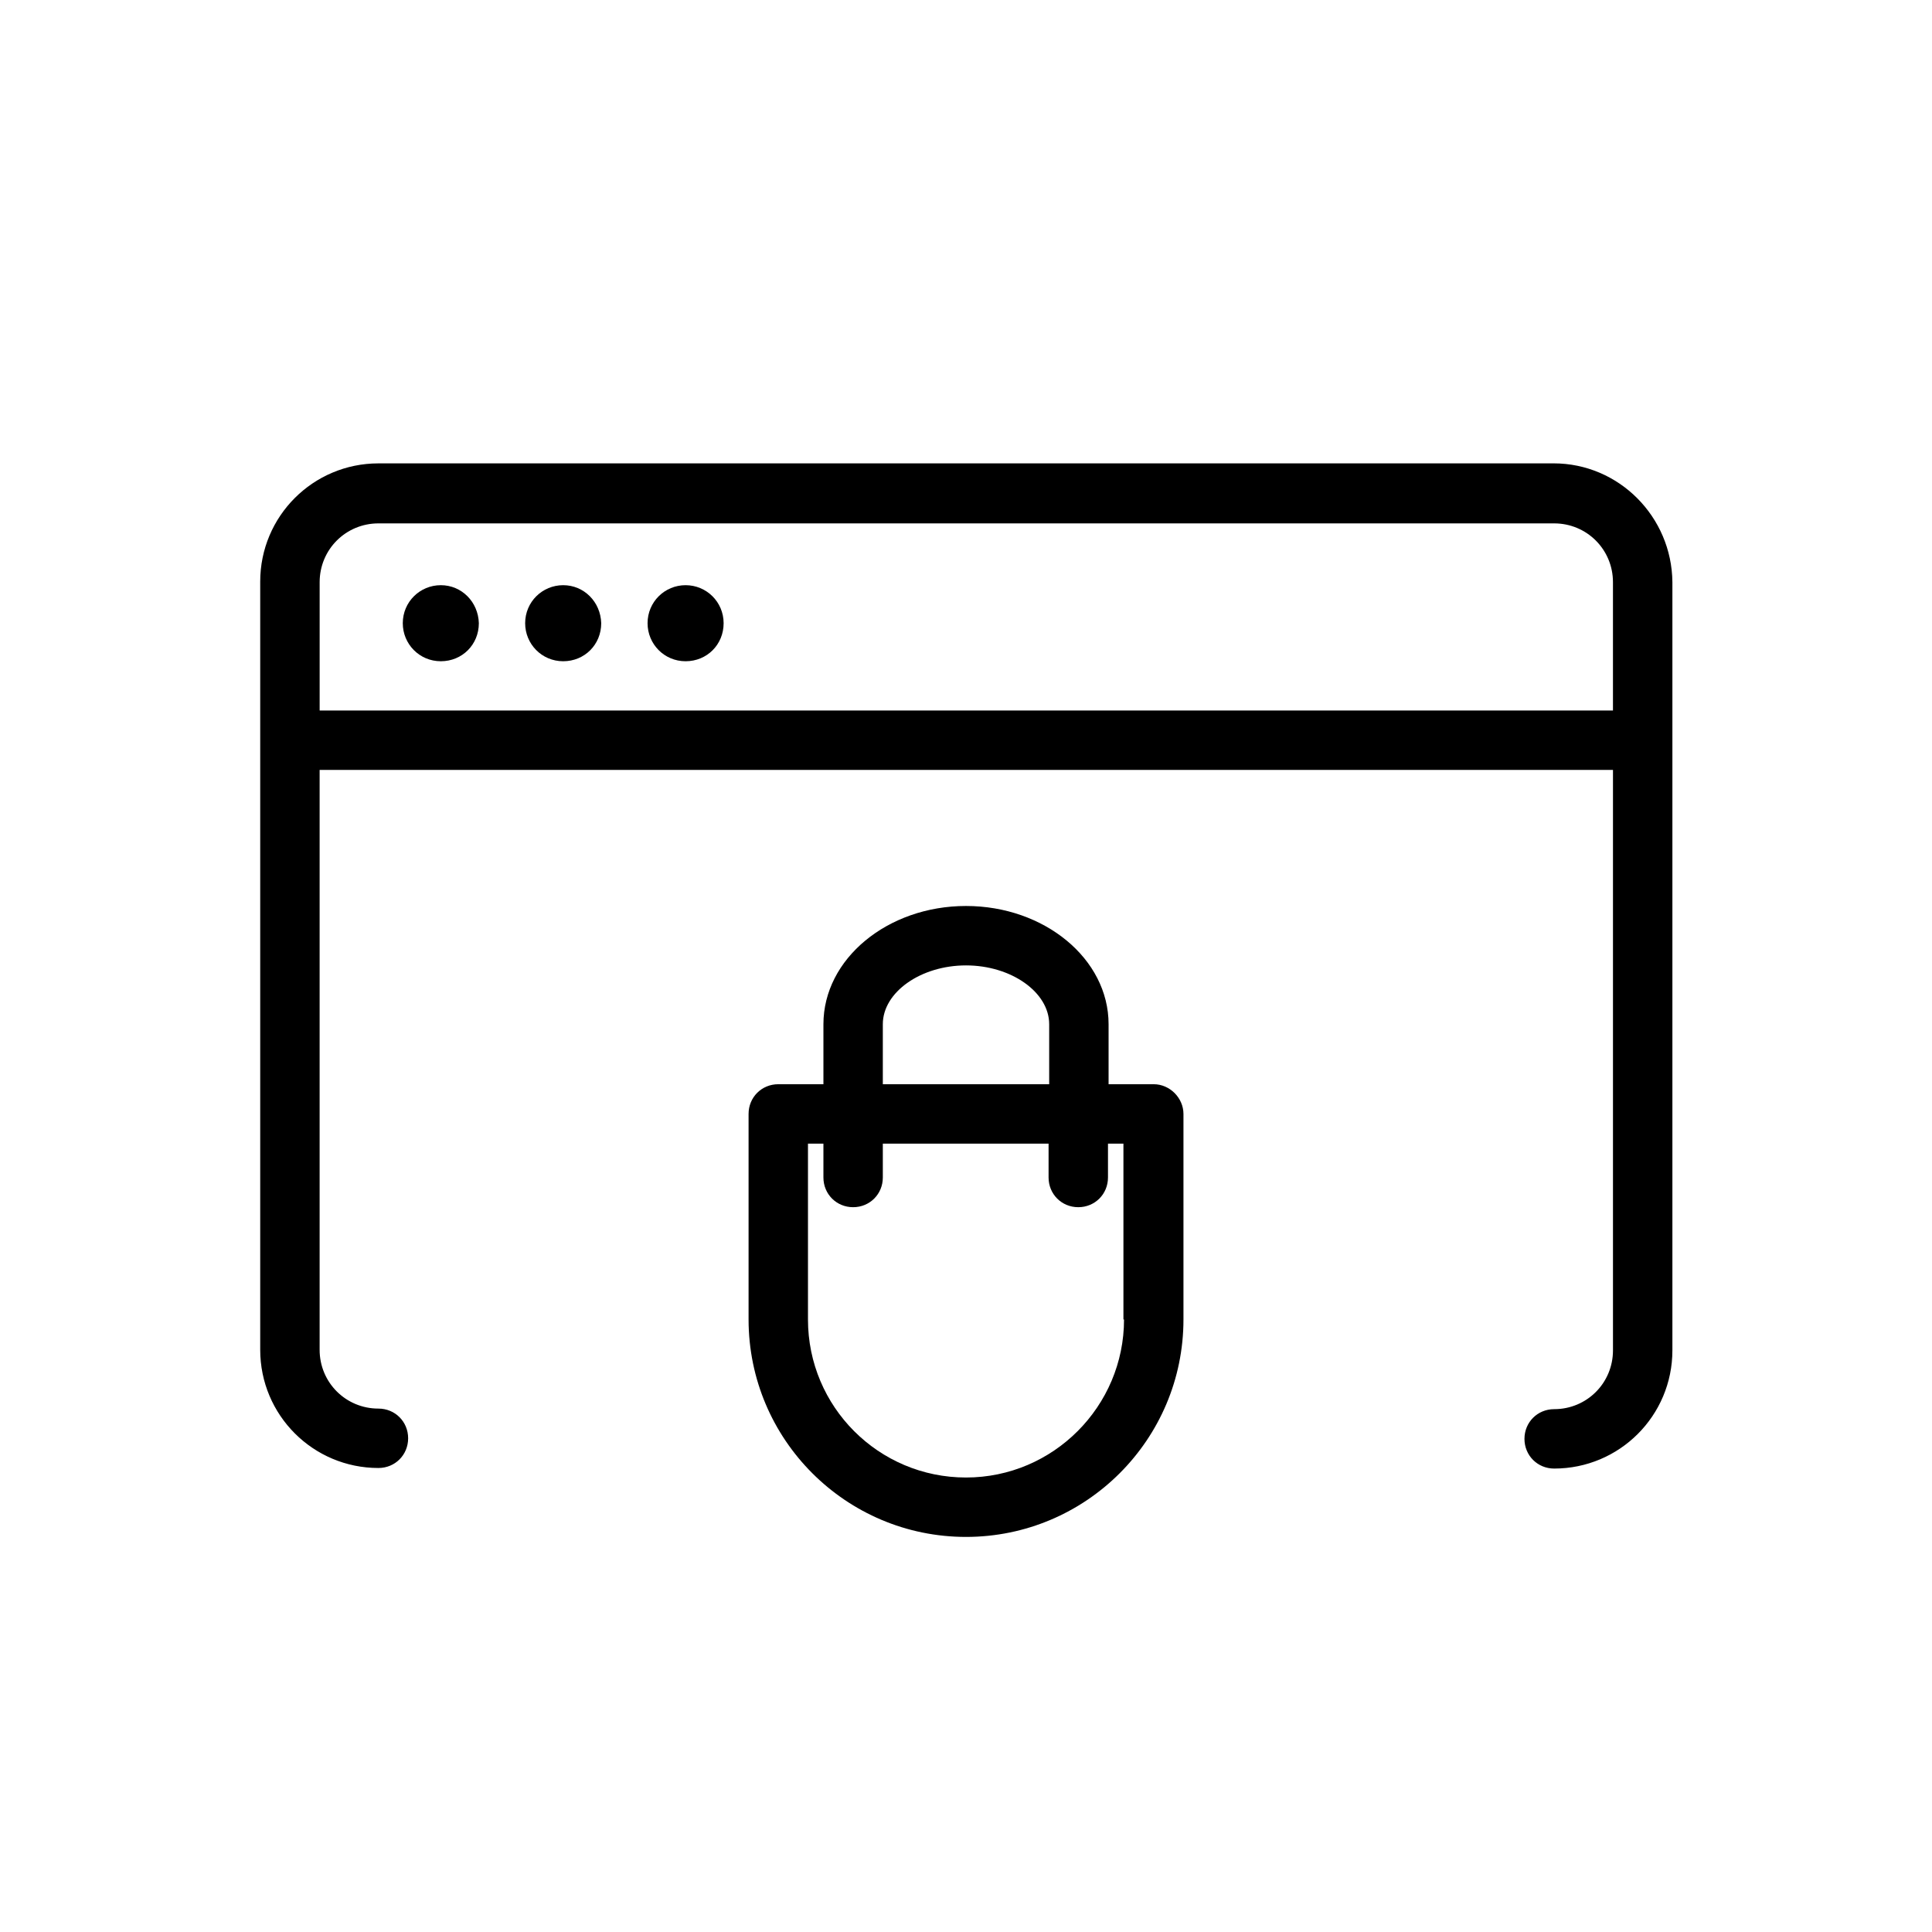
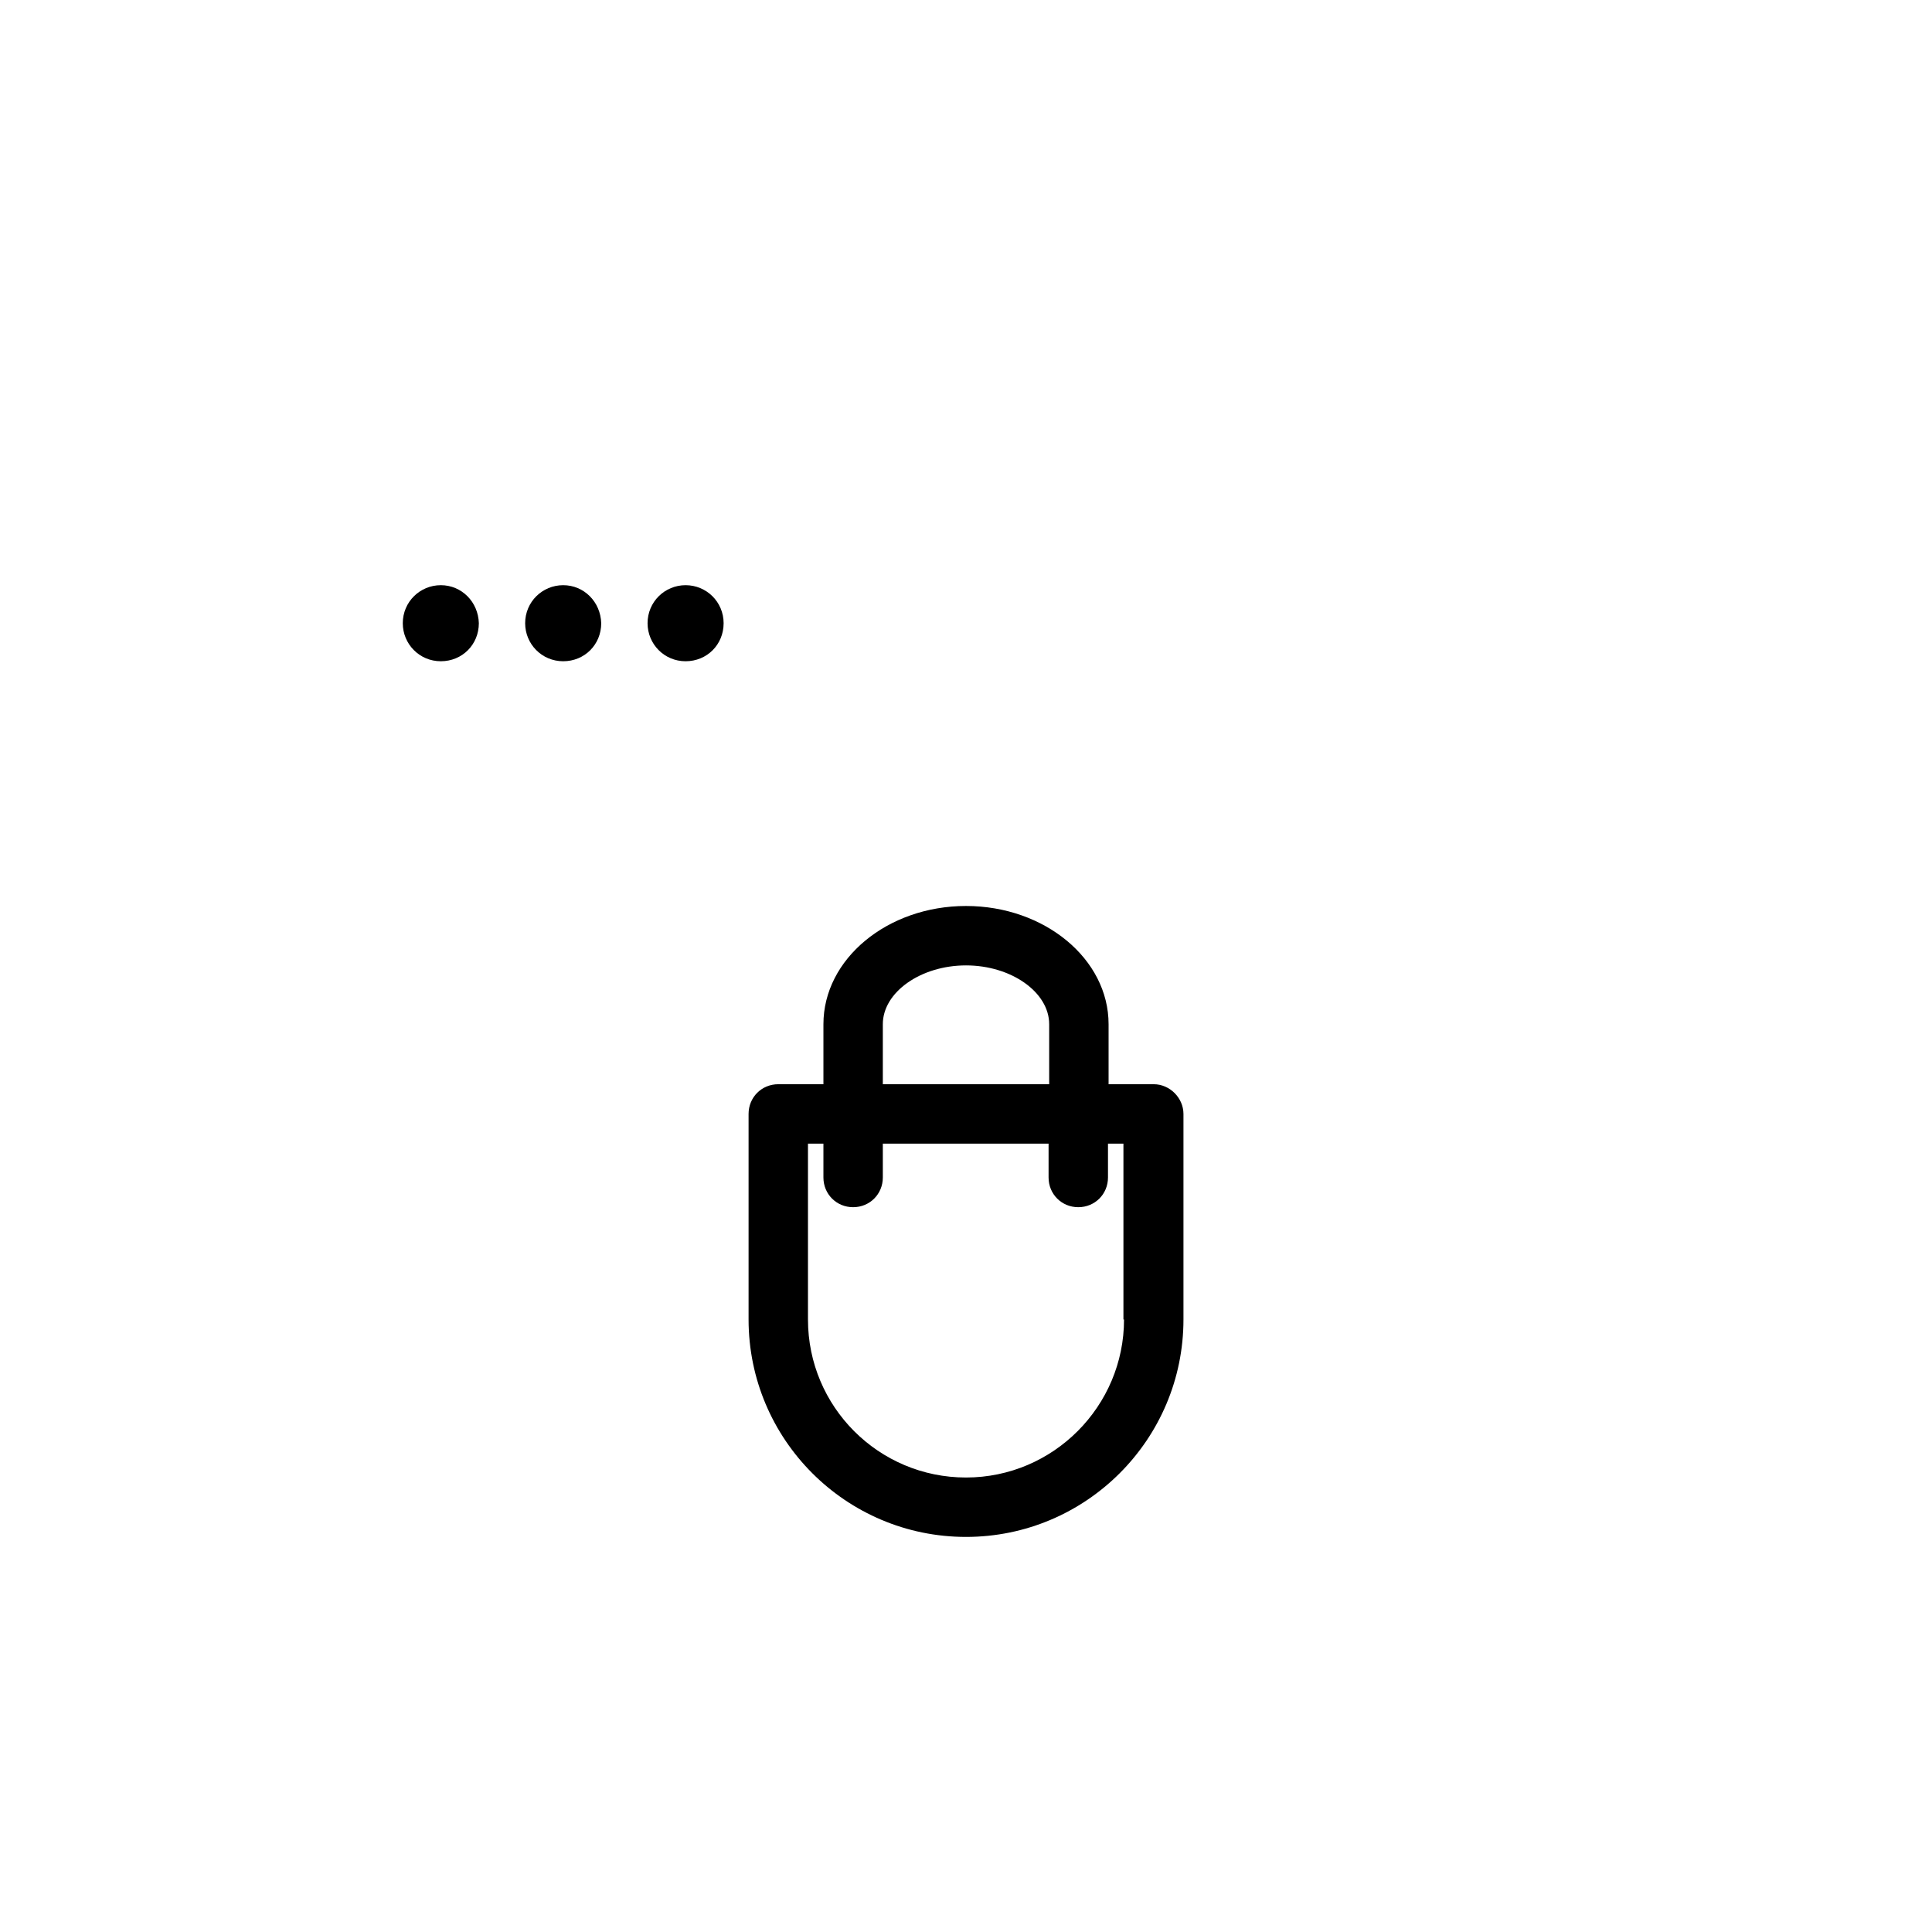
<svg xmlns="http://www.w3.org/2000/svg" fill="#000000" width="800px" height="800px" version="1.1" viewBox="144 144 512 512">
  <g>
-     <path d="m555.71 266.8h-311.42c-17.32 0-31.332 14.012-31.332 31.332v203.57c0 17.32 14.012 31.332 31.332 31.332 4.41 0 7.871-3.465 7.871-7.871 0-4.41-3.465-7.871-7.871-7.871-8.66 0-15.586-6.926-15.586-15.586v-153.67h342.75v153.82c0 8.66-6.926 15.586-15.586 15.586-4.41 0-7.871 3.465-7.871 7.871 0 4.41 3.465 7.871 7.871 7.871 17.32 0 31.332-14.012 31.332-31.332v-203.57c-0.156-17.32-14.168-31.488-31.488-31.488zm-327 65.496v-34.008c0-8.66 6.926-15.586 15.586-15.586h311.57c8.66 0 15.586 6.926 15.586 15.586v34.008z" />
    <path d="m260.82 299.08c-5.512 0-10.078 4.41-10.078 10.078 0 5.512 4.41 10.078 10.078 10.078 5.668 0 10.078-4.41 10.078-10.078-0.16-5.668-4.566-10.078-10.078-10.078z" />
    <path d="m293.25 299.08c-5.512 0-10.078 4.41-10.078 10.078 0 5.512 4.41 10.078 10.078 10.078 5.668 0 10.078-4.41 10.078-10.078-0.16-5.668-4.566-10.078-10.078-10.078z" />
-     <path d="m325.69 299.08c-5.512 0-10.078 4.41-10.078 10.078 0 5.512 4.41 10.078 10.078 10.078s10.078-4.41 10.078-10.078c-0.004-5.668-4.57-10.078-10.078-10.078z" />
+     <path d="m325.69 299.08c-5.512 0-10.078 4.41-10.078 10.078 0 5.512 4.41 10.078 10.078 10.078s10.078-4.41 10.078-10.078c-0.004-5.668-4.57-10.078-10.078-10.078" />
    <path d="m449.75 431.33h-11.965v-15.902c0-17.32-17.004-31.332-37.785-31.332s-37.785 14.012-37.785 31.332v15.902h-11.965c-4.41 0-7.871 3.465-7.871 7.871v54.473c0 31.805 25.82 57.625 57.625 57.625 31.805 0 57.625-25.82 57.625-57.625v-54.473c-0.008-4.25-3.629-7.871-7.879-7.871zm-71.793-15.902c0-8.5 10.078-15.586 22.043-15.586s22.043 7.086 22.043 15.586v15.902h-44.086zm63.922 78.25c0 22.984-18.734 41.879-41.879 41.879s-41.879-18.734-41.879-41.879v-46.602h4.094v8.973c0 4.41 3.465 7.871 7.871 7.871 4.41 0 7.871-3.465 7.871-7.871v-8.973h43.926v8.973c0 4.41 3.465 7.871 7.871 7.871 4.41 0 7.871-3.465 7.871-7.871v-8.973h4.094v46.602z" />
  </g>
</svg>